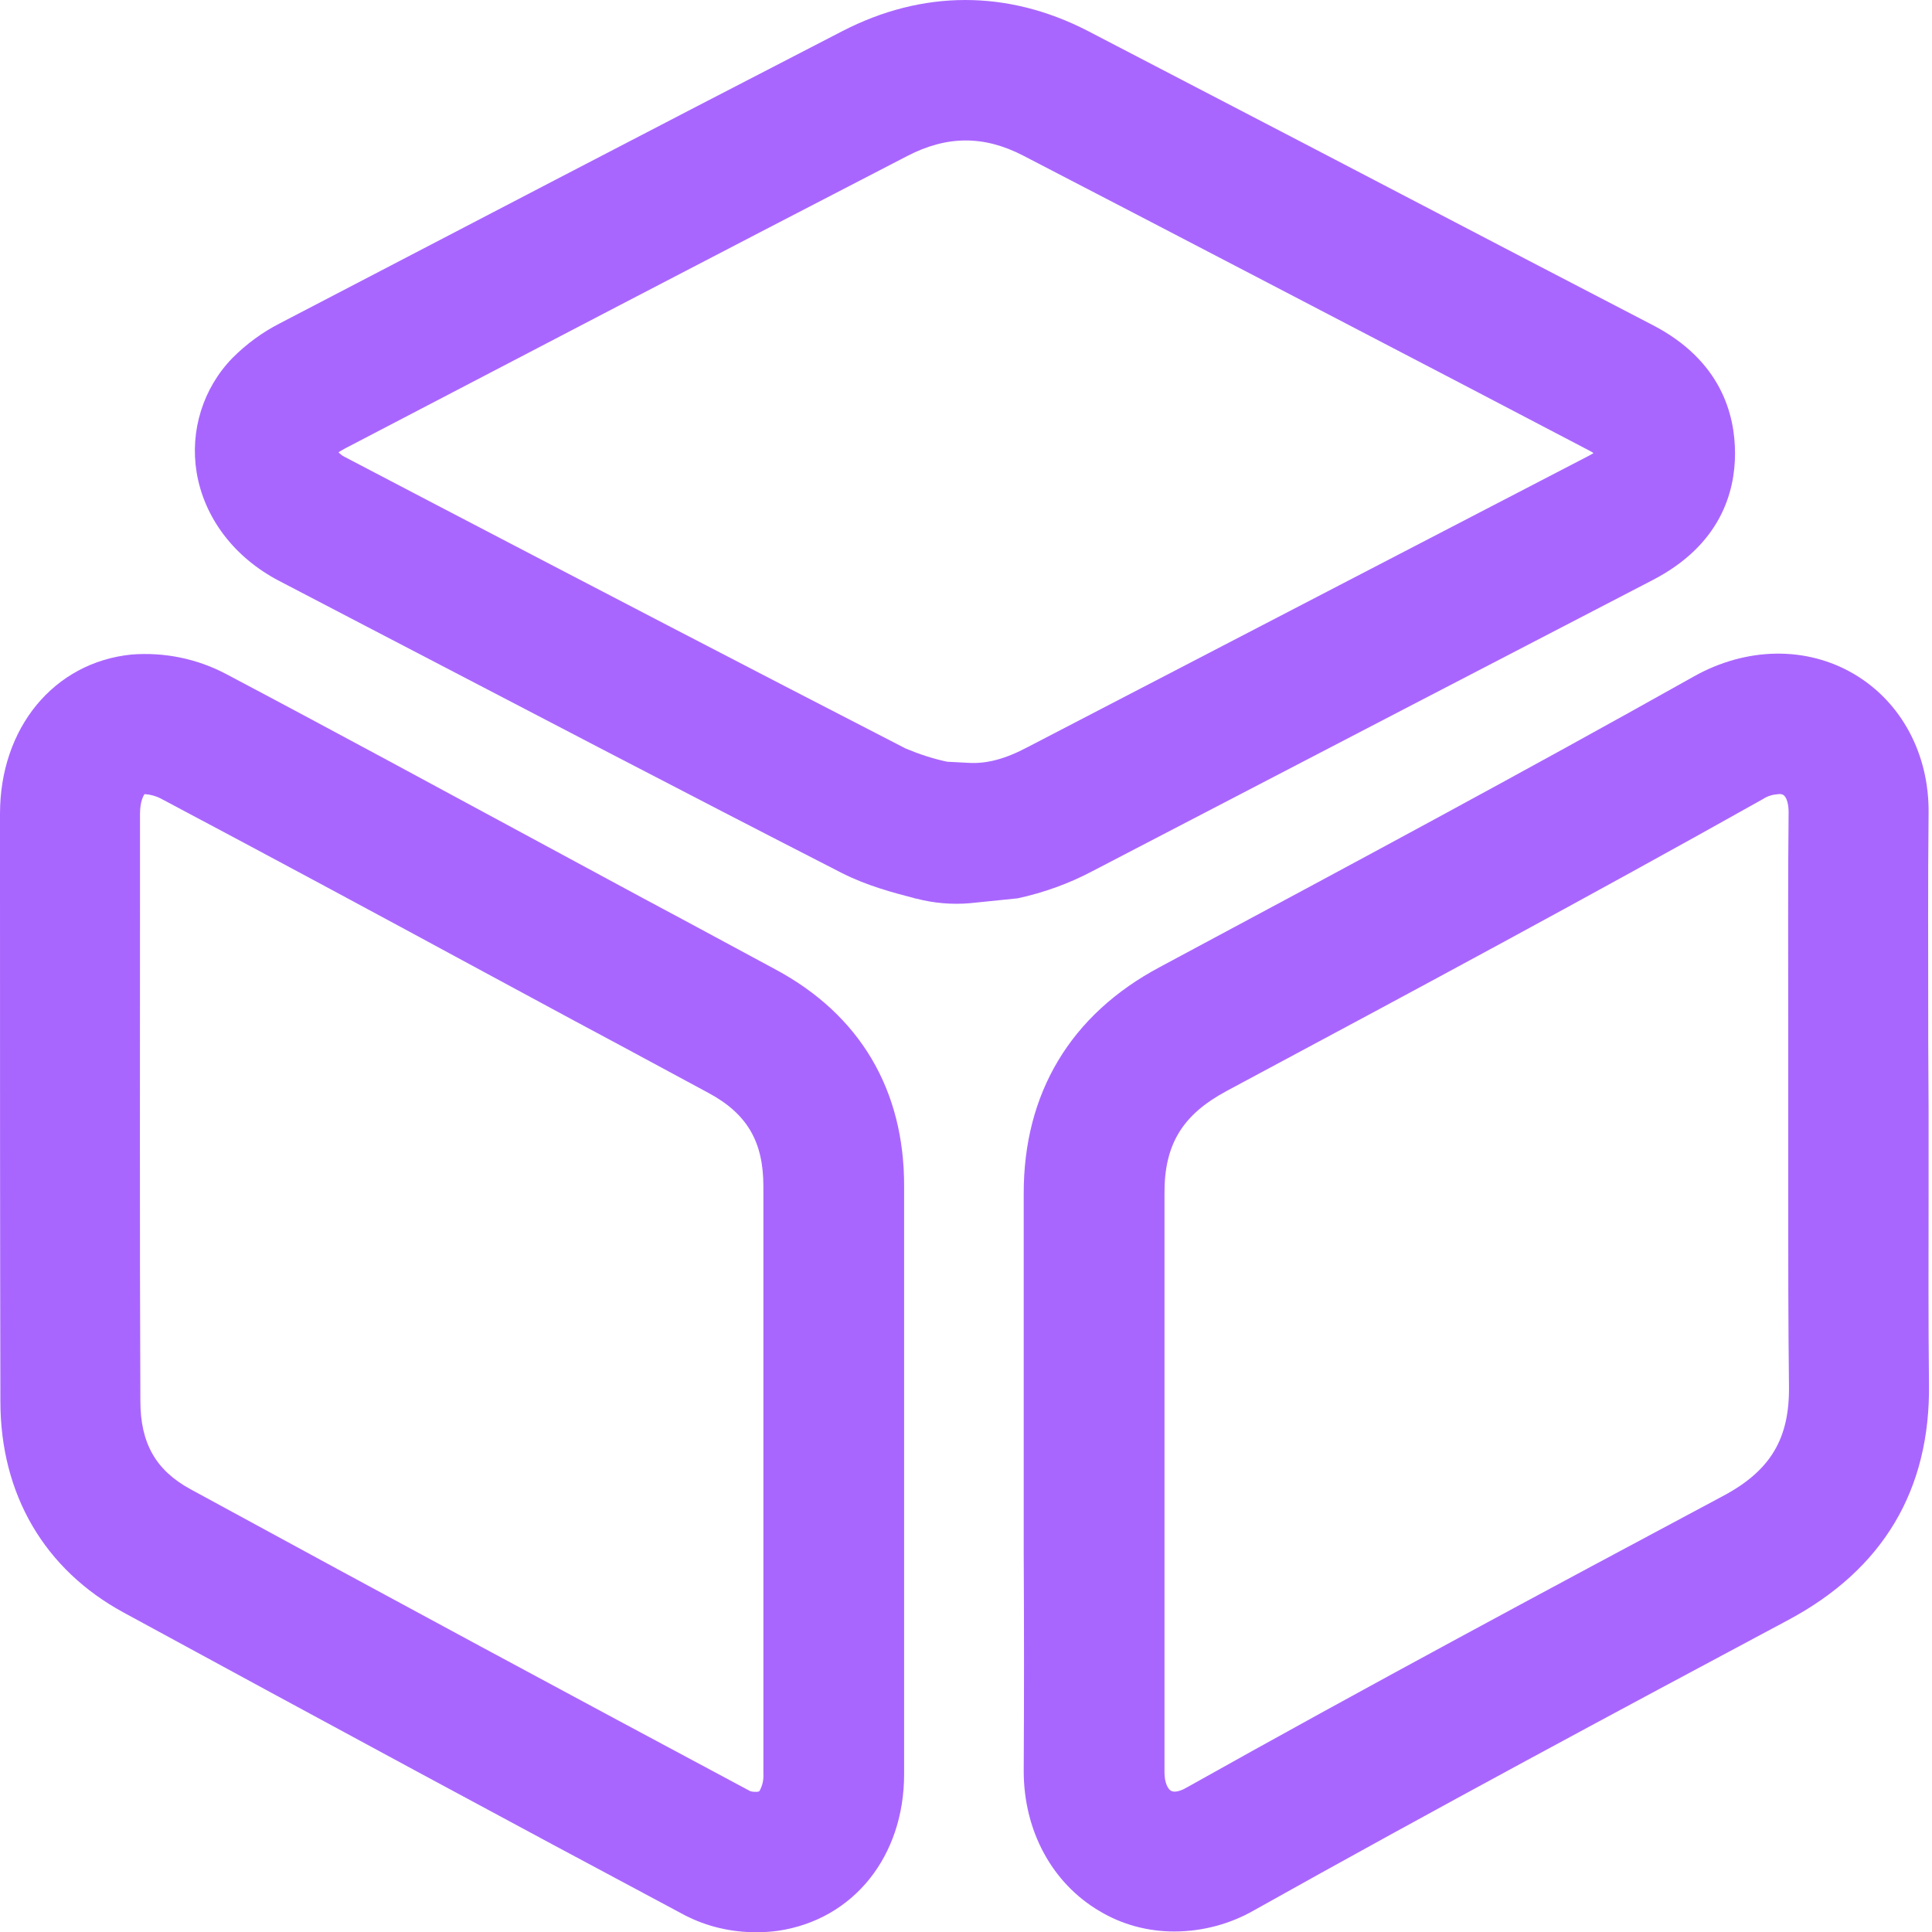
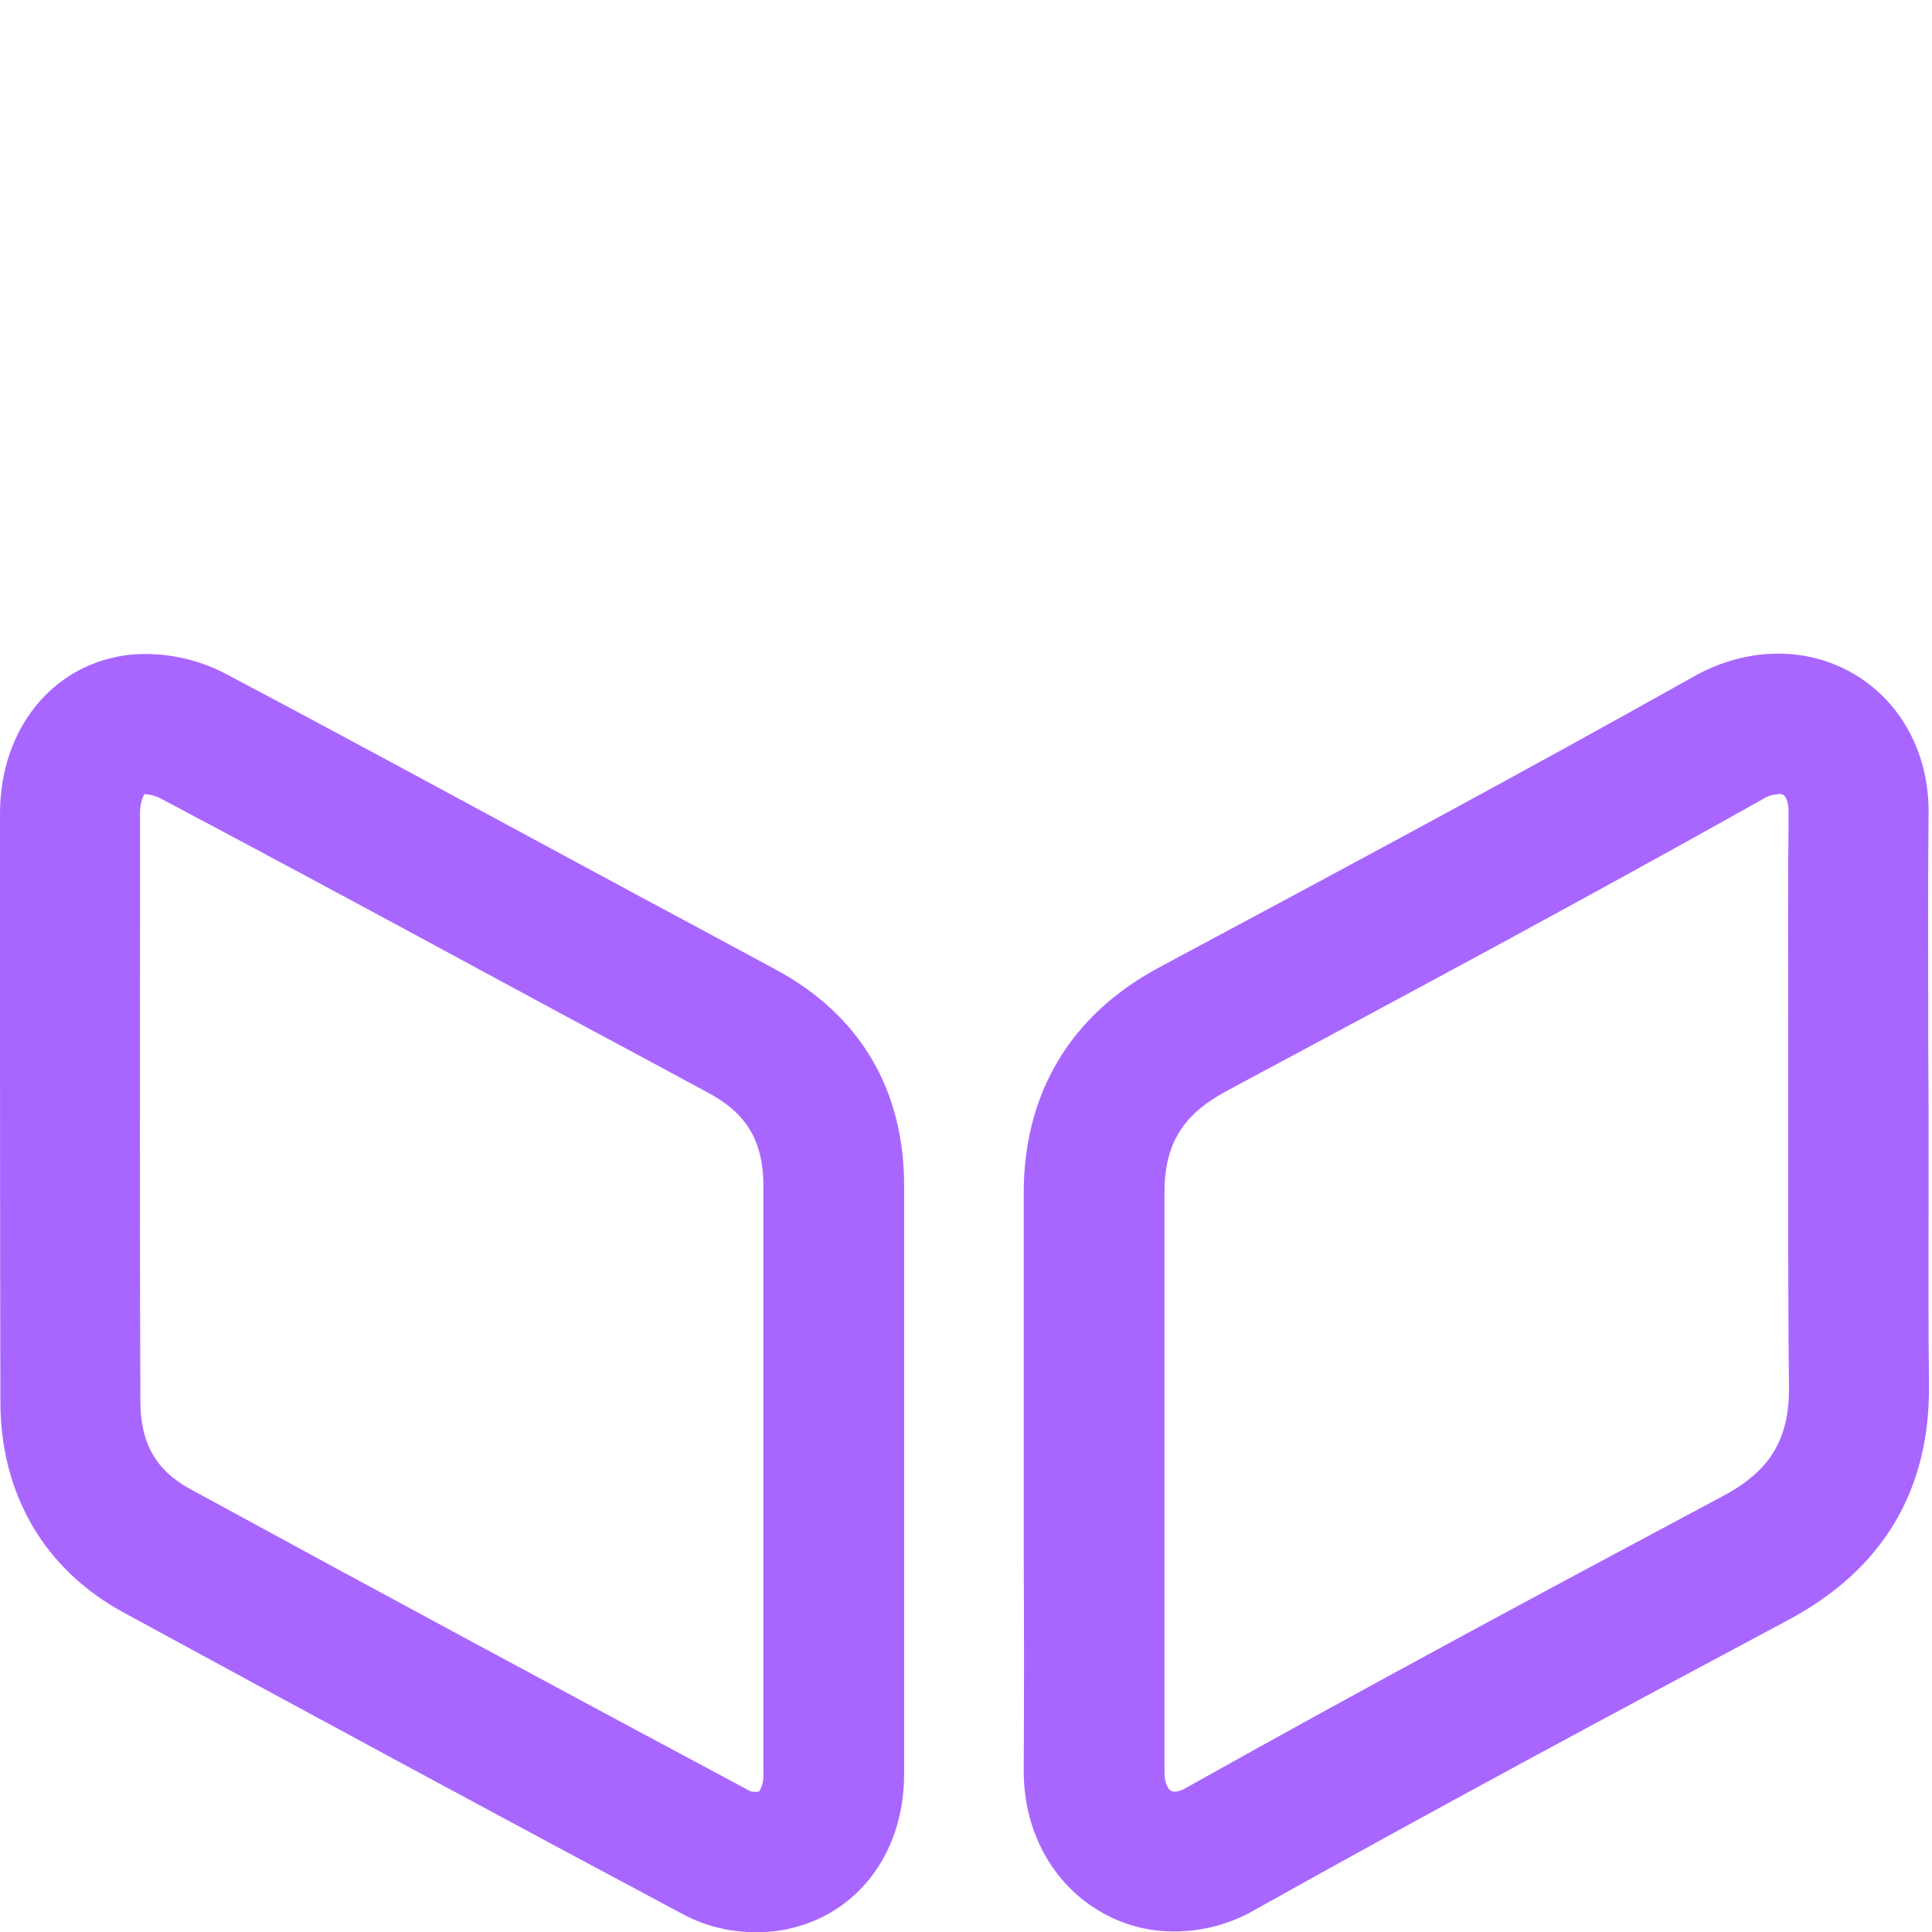
<svg xmlns="http://www.w3.org/2000/svg" width="64" height="64" viewBox="0 0 64 64" fill="none">
  <g id="Layer_2_00000049944354785147025980000004874494506925767308_">
    <g id="cube">
      <path id="Vector" d="M38.9 63.983C38.025 63.983 37.175 63.758 36.425 63.308C34.85 62.383 33.912 60.645 33.912 58.67C33.925 56.27 33.925 53.833 33.912 51.47C33.912 50.358 33.912 49.233 33.912 48.12C33.912 47.17 33.912 46.208 33.912 45.258C33.912 43.383 33.912 41.458 33.912 39.558C33.9 36.22 35.462 33.608 38.425 32.033L38.937 31.758C44.587 28.733 50.437 25.595 56.112 22.408C57.85 21.433 59.837 21.395 61.425 22.333C62.987 23.258 63.912 24.983 63.887 26.945C63.862 29.22 63.875 31.545 63.875 33.795V34.433L63.887 36.758V39.52C63.887 41.595 63.875 43.733 63.9 45.833C63.95 49.358 62.375 51.983 59.25 53.658C53.562 56.695 47.475 59.958 41.562 63.27C40.762 63.733 39.837 63.983 38.9 63.983ZM58.9 26.308C58.725 26.32 58.55 26.37 58.4 26.47C52.675 29.683 46.812 32.833 41.137 35.87L40.625 36.145C39.162 36.933 38.562 37.92 38.575 39.558V45.283V48.133V51.483V58.708C38.575 59.058 38.687 59.258 38.787 59.32C38.887 59.383 39.087 59.345 39.3 59.22C45.25 55.883 51.362 52.608 57.075 49.558C58.65 48.72 59.287 47.658 59.262 45.908C59.237 43.77 59.237 41.608 59.237 39.52C59.237 39.383 59.237 39.233 59.237 39.095V36.758C59.237 35.77 59.237 34.795 59.237 33.808C59.237 31.545 59.225 29.208 59.25 26.908C59.25 26.633 59.187 26.408 59.075 26.333C59.025 26.308 58.962 26.295 58.9 26.308Z" fill="#A966FF" />
      <path id="Vector_2" d="M25.038 64.008C24.225 64.008 23.413 63.821 22.688 63.446C16.875 60.346 10.787 57.058 4.1 53.42C1.475 51.995 0.013 49.508 0.013 46.42C-9.31323e-10 40.733 0 34.946 0 29.358V26.958C0 24.108 1.788 21.945 4.35 21.683C5.438 21.596 6.537 21.82 7.5 22.333C11.05 24.208 14.637 26.158 18.113 28.033L21.262 29.733L22.825 30.57L25.7 32.12C28.488 33.62 29.962 36.108 29.95 39.308V46.045V51.808V58.77C29.95 61.495 28.275 63.583 25.788 63.958C25.525 63.995 25.288 64.008 25.038 64.008ZM24.85 59.333C24.925 59.358 25 59.358 25.075 59.358C25.15 59.346 25.163 59.333 25.163 59.321C25.262 59.145 25.3 58.946 25.288 58.758C25.288 56.446 25.288 54.12 25.288 51.808V46.045C25.288 43.795 25.288 41.545 25.288 39.295C25.288 37.821 24.75 36.895 23.475 36.208L20.6 34.658L19.038 33.821L15.887 32.12C12.425 30.245 8.85 28.32 5.312 26.445C5.162 26.37 4.987 26.32 4.812 26.308H4.787C4.75 26.358 4.638 26.558 4.638 26.958V29.358C4.638 34.946 4.625 40.733 4.65 46.408C4.65 47.808 5.162 48.708 6.312 49.333C12.988 52.971 19.05 56.233 24.85 59.333Z" fill="#A966FF" />
-       <path id="Vector_3" d="M32.126 29.92C31.538 29.97 30.938 29.92 30.363 29.77H30.351C29.588 29.57 28.726 29.345 27.888 28.92C22.638 26.233 17.338 23.458 12.2 20.783L9.251 19.245C7.763 18.47 6.763 17.158 6.513 15.645C6.288 14.27 6.726 12.858 7.701 11.858C8.163 11.395 8.688 11.008 9.276 10.708C15.013 7.72 21.5 4.333 27.901 1.033C30.563 -0.342 33.376 -0.342 36.026 1.02C40.913 3.558 45.876 6.145 50.663 8.645L54.751 10.77C57.013 11.945 57.475 13.733 57.475 15.02C57.475 16.308 56.988 18.058 54.738 19.22L46.501 23.495C43.063 25.283 39.626 27.07 36.188 28.858C35.413 29.27 34.575 29.57 33.713 29.758L32.126 29.92ZM31.375 25.233L32.075 25.27C32.675 25.308 33.3 25.145 34.05 24.745L44.376 19.383L52.613 15.108C52.675 15.07 52.738 15.045 52.788 15.008C52.751 14.983 52.688 14.945 52.613 14.908L48.526 12.77C43.725 10.27 38.776 7.683 33.901 5.158C32.6 4.483 31.375 4.483 30.05 5.17C23.663 8.47 17.175 11.858 11.45 14.845C11.351 14.895 11.275 14.945 11.213 14.983C11.275 15.045 11.338 15.095 11.413 15.133L14.351 16.67C19.476 19.345 24.776 22.108 30 24.795C30.451 24.983 30.901 25.133 31.375 25.233Z" fill="#A966FF" />
    </g>
  </g>
</svg>